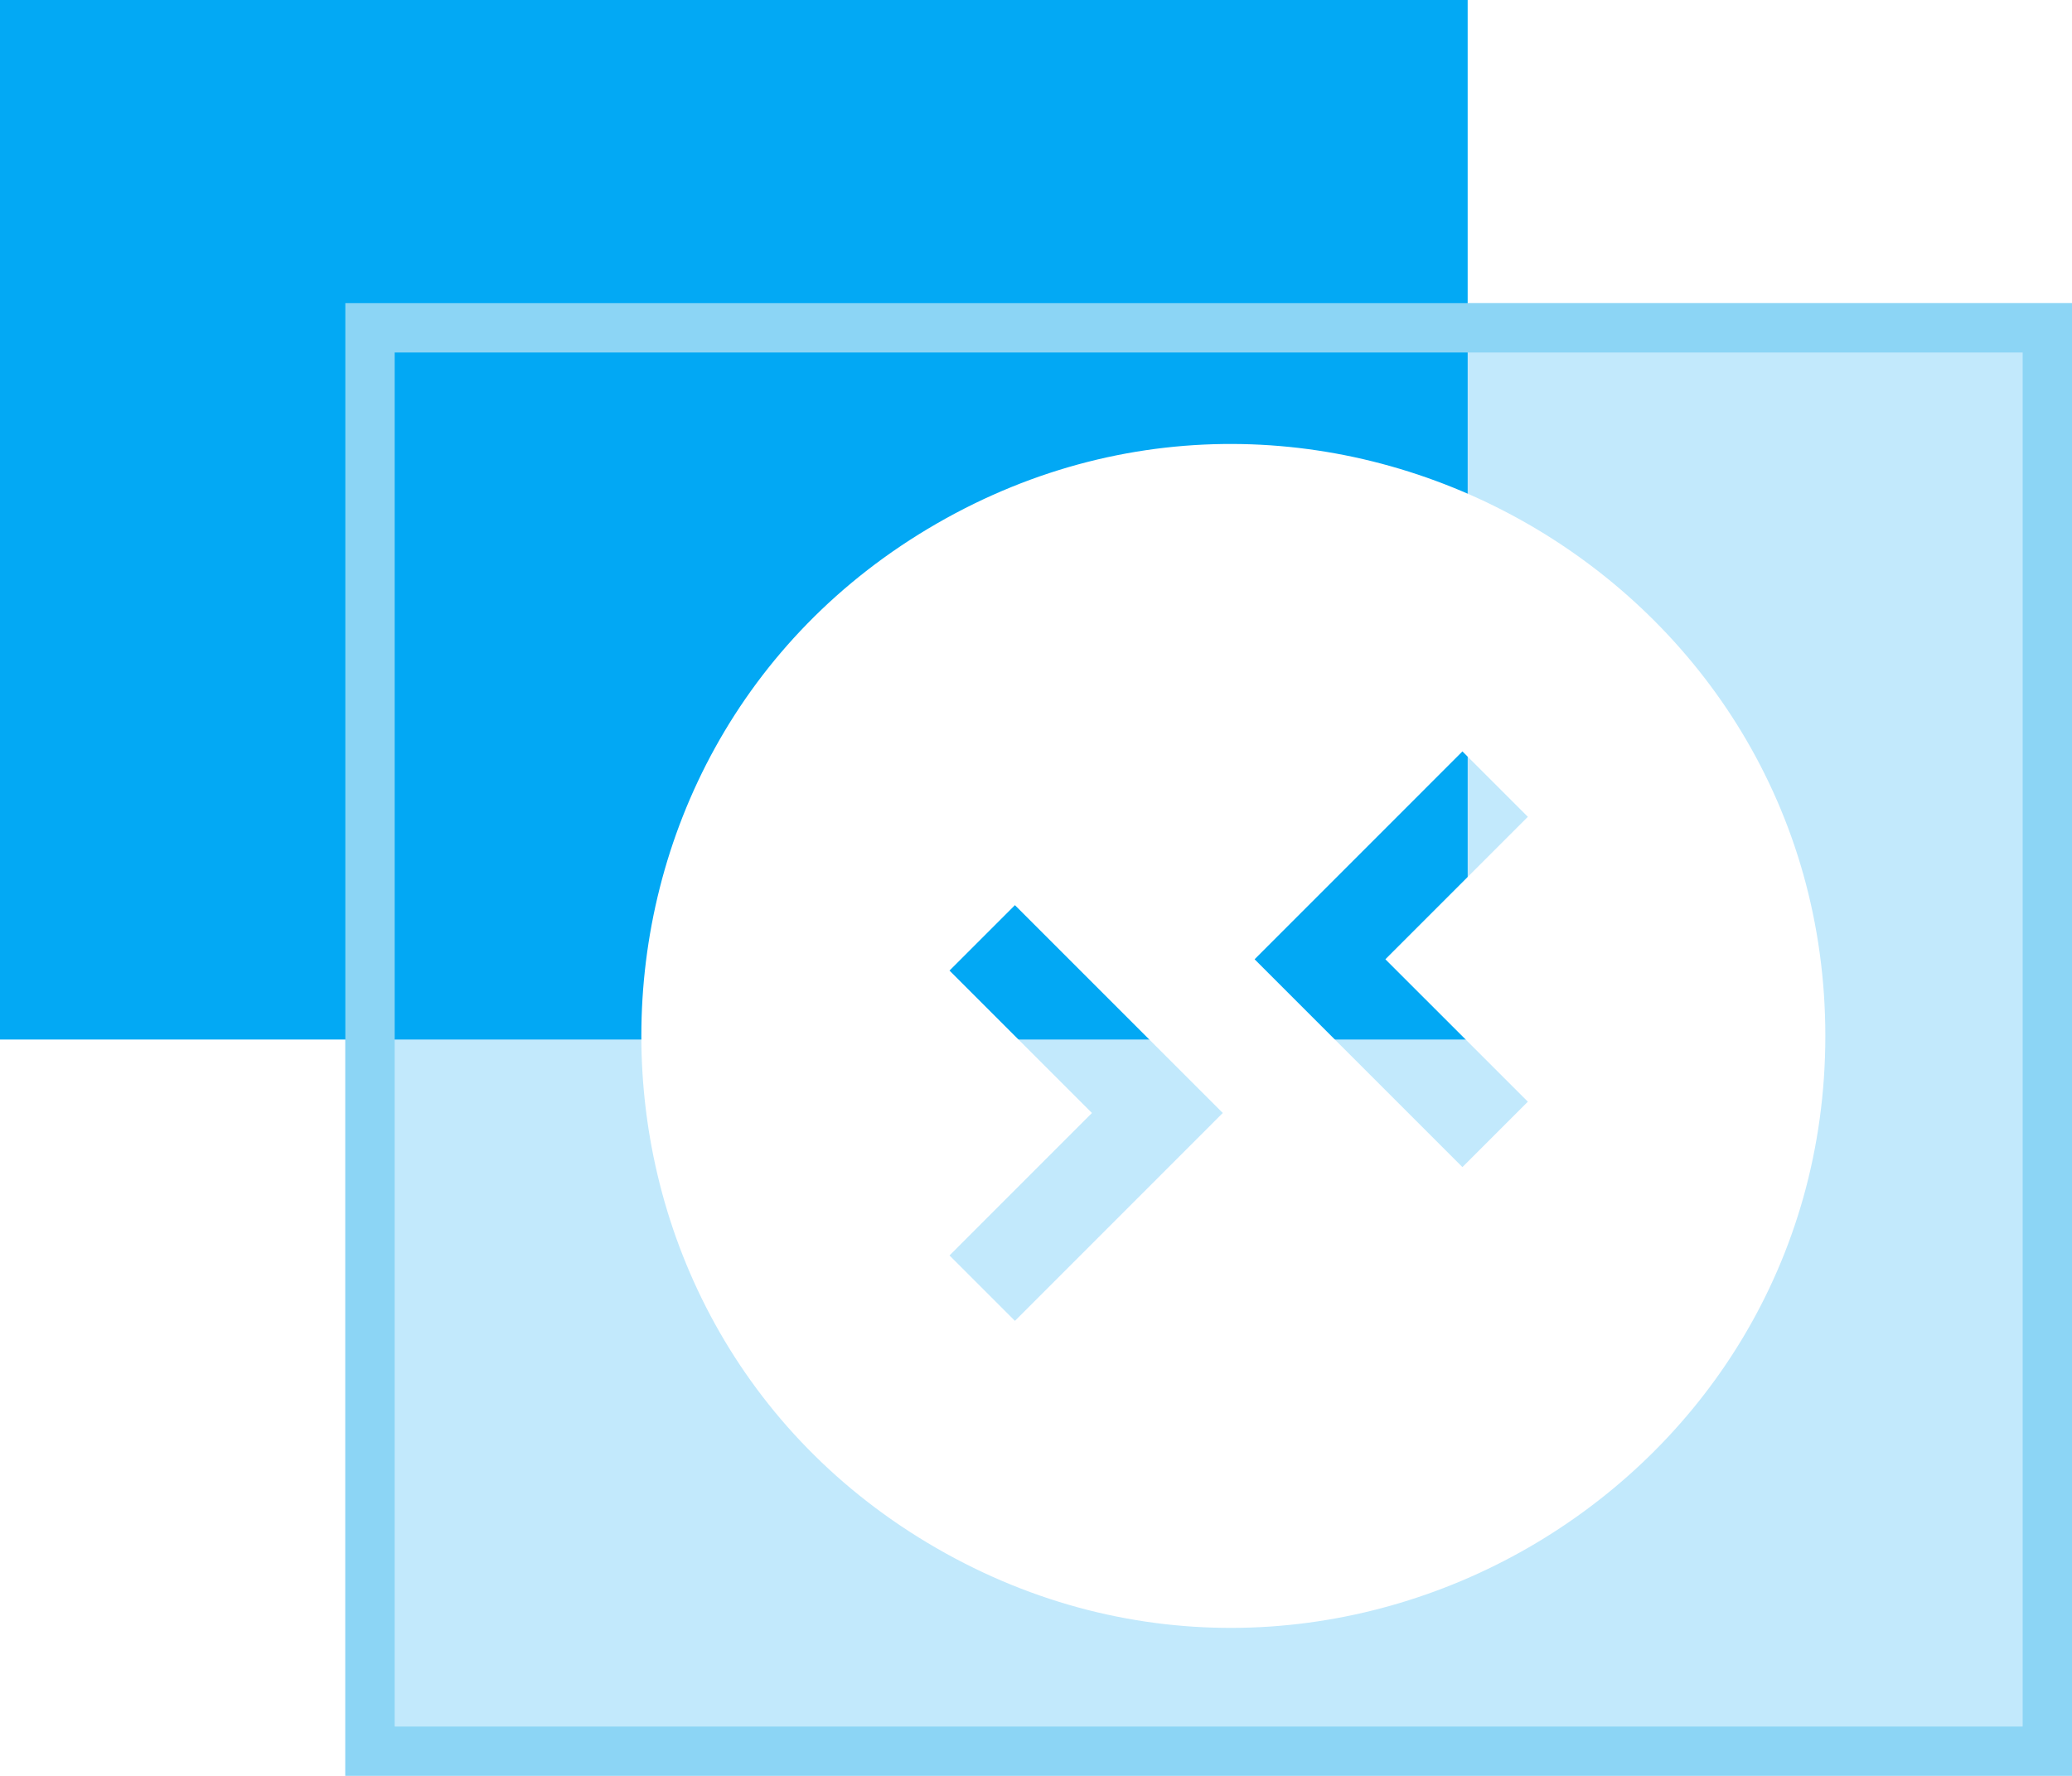
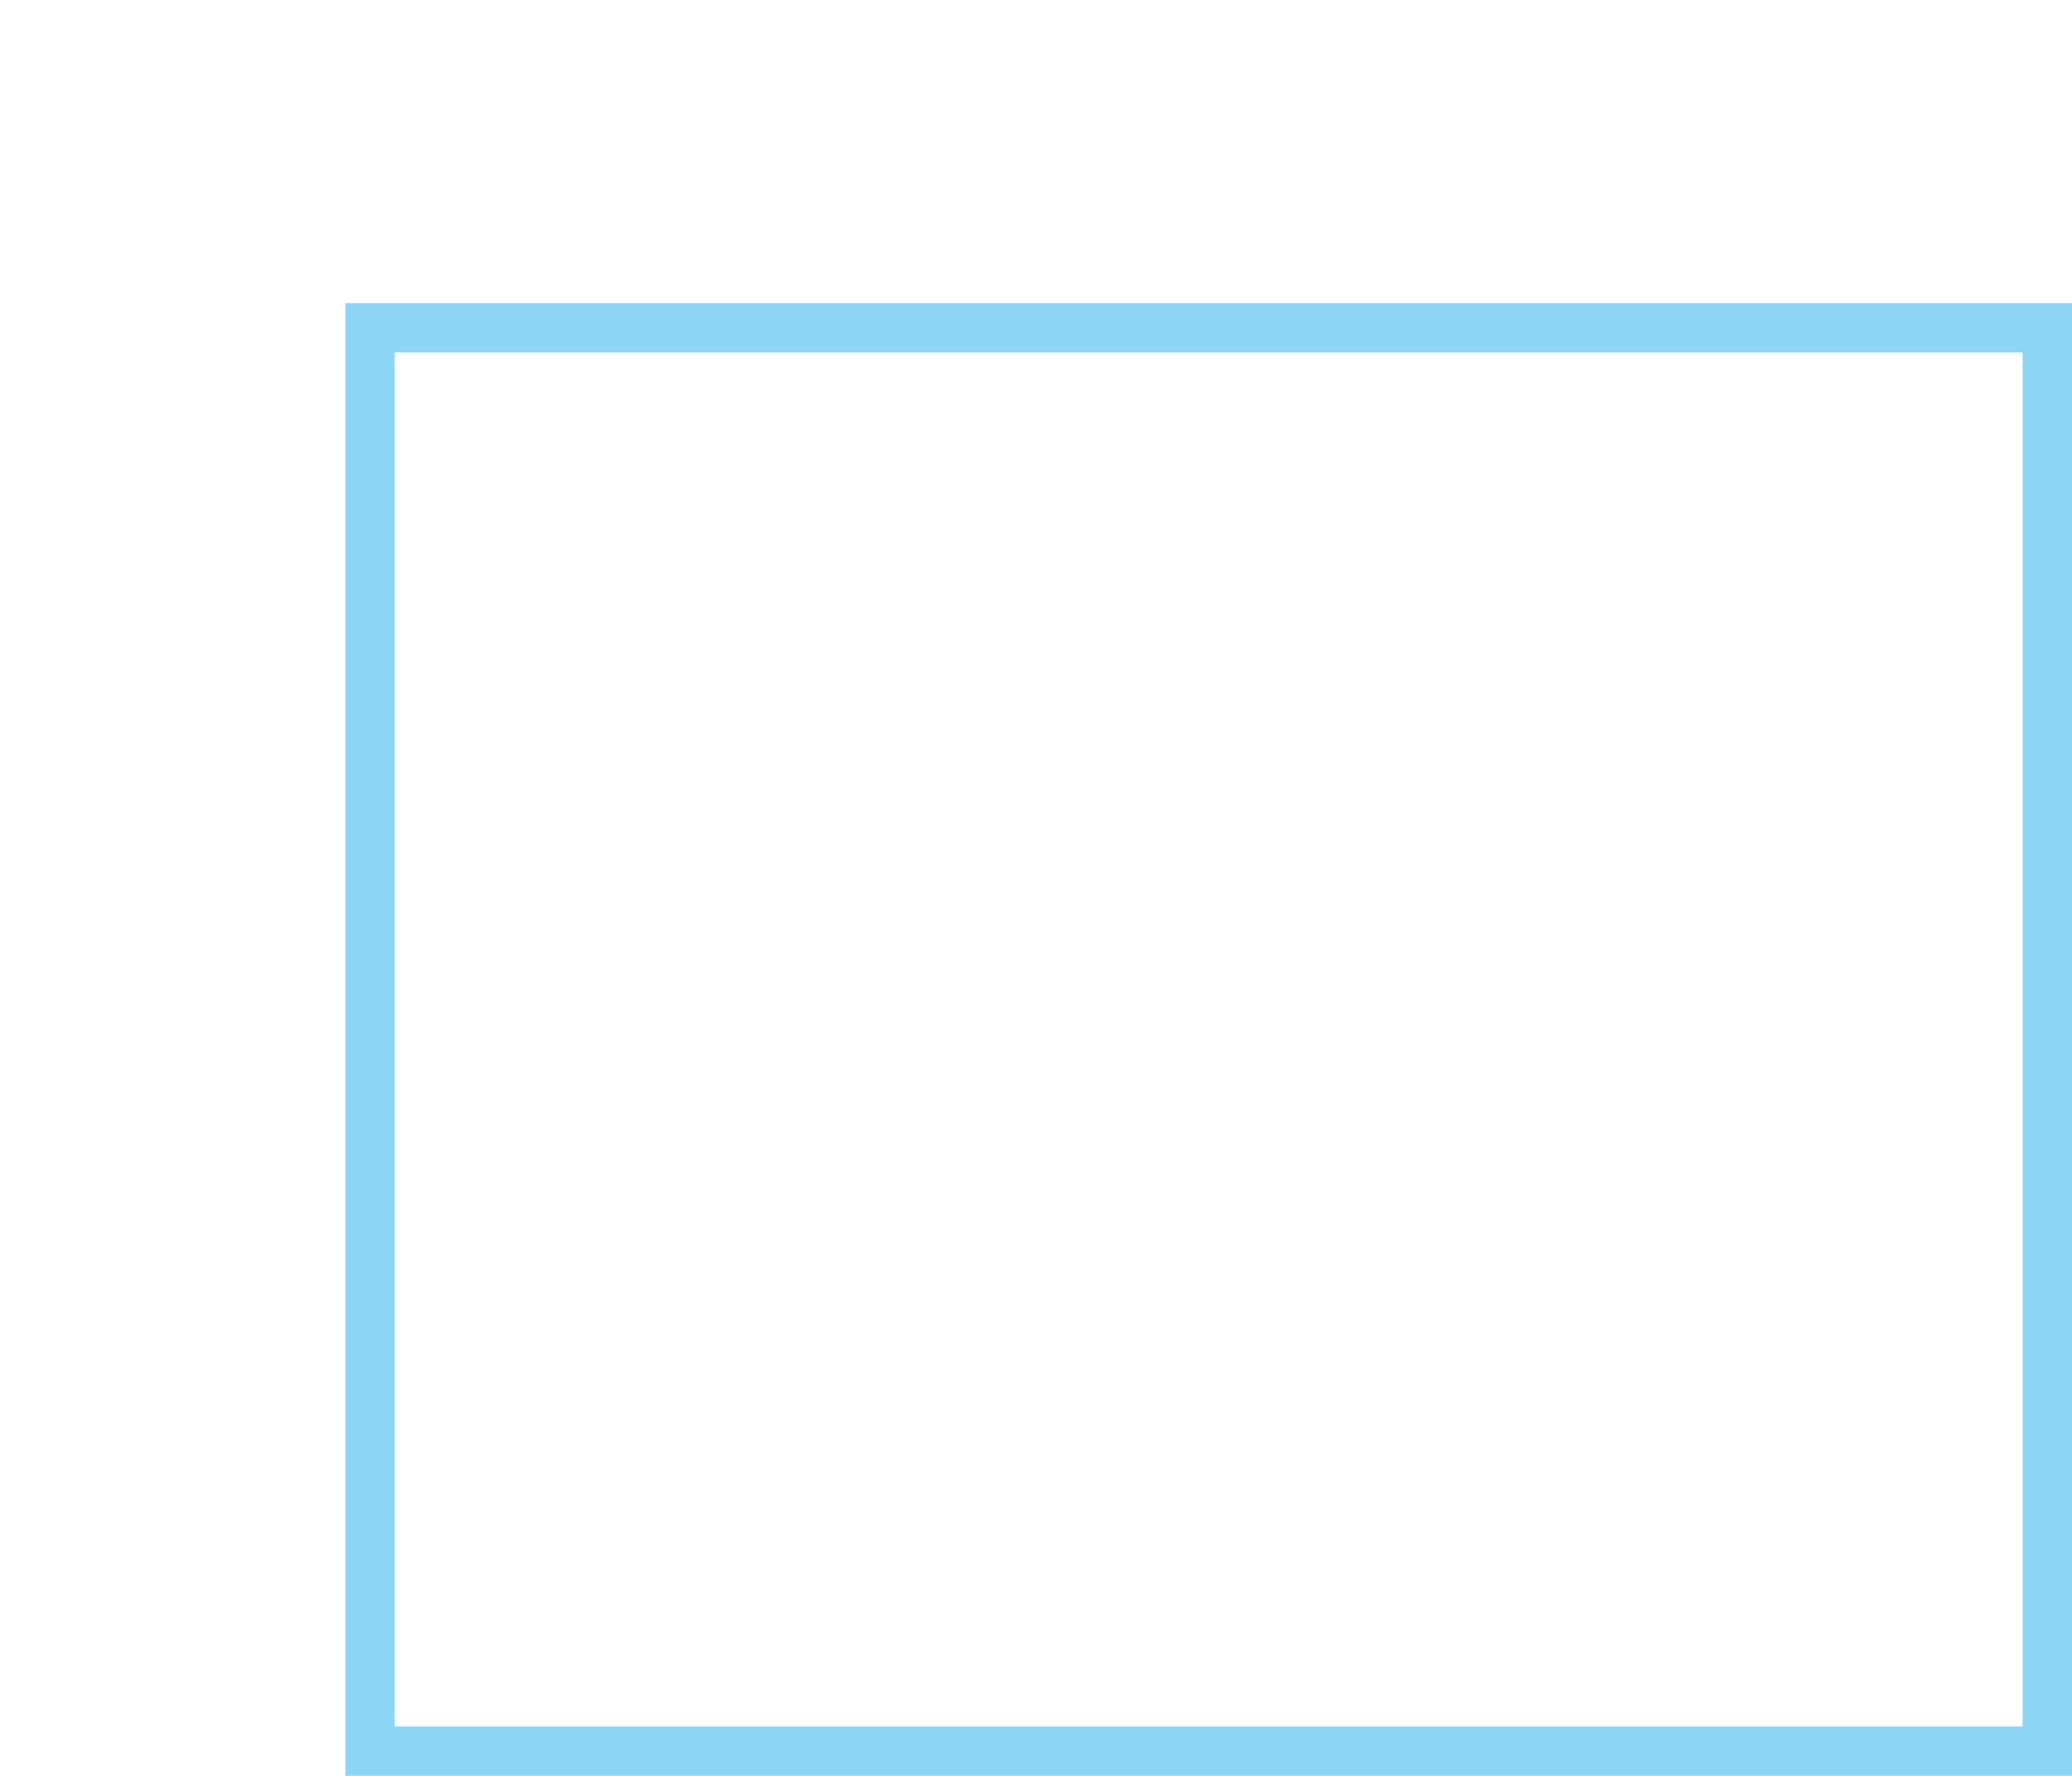
<svg xmlns="http://www.w3.org/2000/svg" width="42" height="36" viewBox="0 0 42 36" fill="none">
-   <path d="M0 0H29.75V21.073H0V0Z" fill="#03A9F4" />
  <g filter="url(#filter0_b_290_879)">
-     <path d="M7 6.146H42V36H7V6.146Z" fill="#00A6F1" fill-opacity="0.24" />
-   </g>
+     </g>
  <g filter="url(#filter1_b_290_879)">
    <path fill-rule="evenodd" clip-rule="evenodd" d="M41 7.146H8V35H41V7.146ZM7 6.146V36H42V6.146H7Z" fill="#8CD5F5" />
  </g>
  <g clip-path="url(#clip0_290_879)">
    <path d="M18.986 31.385C11.005 26.783 11.005 15.217 18.986 10.615C26.968 6.013 37 11.797 37 21C37 30.203 26.968 35.987 18.986 31.385ZM24.786 22.562L20.573 18.349L19.247 19.675L22.134 22.562L19.247 25.45L20.573 26.776L24.786 22.562ZM30.97 22.333L28.082 19.446L30.97 16.558L29.644 15.232L25.431 19.446L29.644 23.659L30.97 22.333Z" fill="white" />
  </g>
  <defs>
    <filter id="filter0_b_290_879" x="3" y="2.146" width="43" height="37.854" filterUnits="userSpaceOnUse" color-interpolation-filters="sRGB">
      <feFlood flood-opacity="0" result="BackgroundImageFix" />
      <feGaussianBlur in="BackgroundImageFix" stdDeviation="2" />
      <feComposite in2="SourceAlpha" operator="in" result="effect1_backgroundBlur_290_879" />
      <feBlend mode="normal" in="SourceGraphic" in2="effect1_backgroundBlur_290_879" result="shape" />
    </filter>
    <filter id="filter1_b_290_879" x="3" y="2.146" width="43" height="37.854" filterUnits="userSpaceOnUse" color-interpolation-filters="sRGB">
      <feFlood flood-opacity="0" result="BackgroundImageFix" />
      <feGaussianBlur in="BackgroundImageFix" stdDeviation="2" />
      <feComposite in2="SourceAlpha" operator="in" result="effect1_backgroundBlur_290_879" />
      <feBlend mode="normal" in="SourceGraphic" in2="effect1_backgroundBlur_290_879" result="shape" />
    </filter>
    <clipPath id="clip0_290_879">
-       <rect width="24" height="24" fill="white" transform="translate(13 9)" />
-     </clipPath>
+       </clipPath>
  </defs>
</svg>